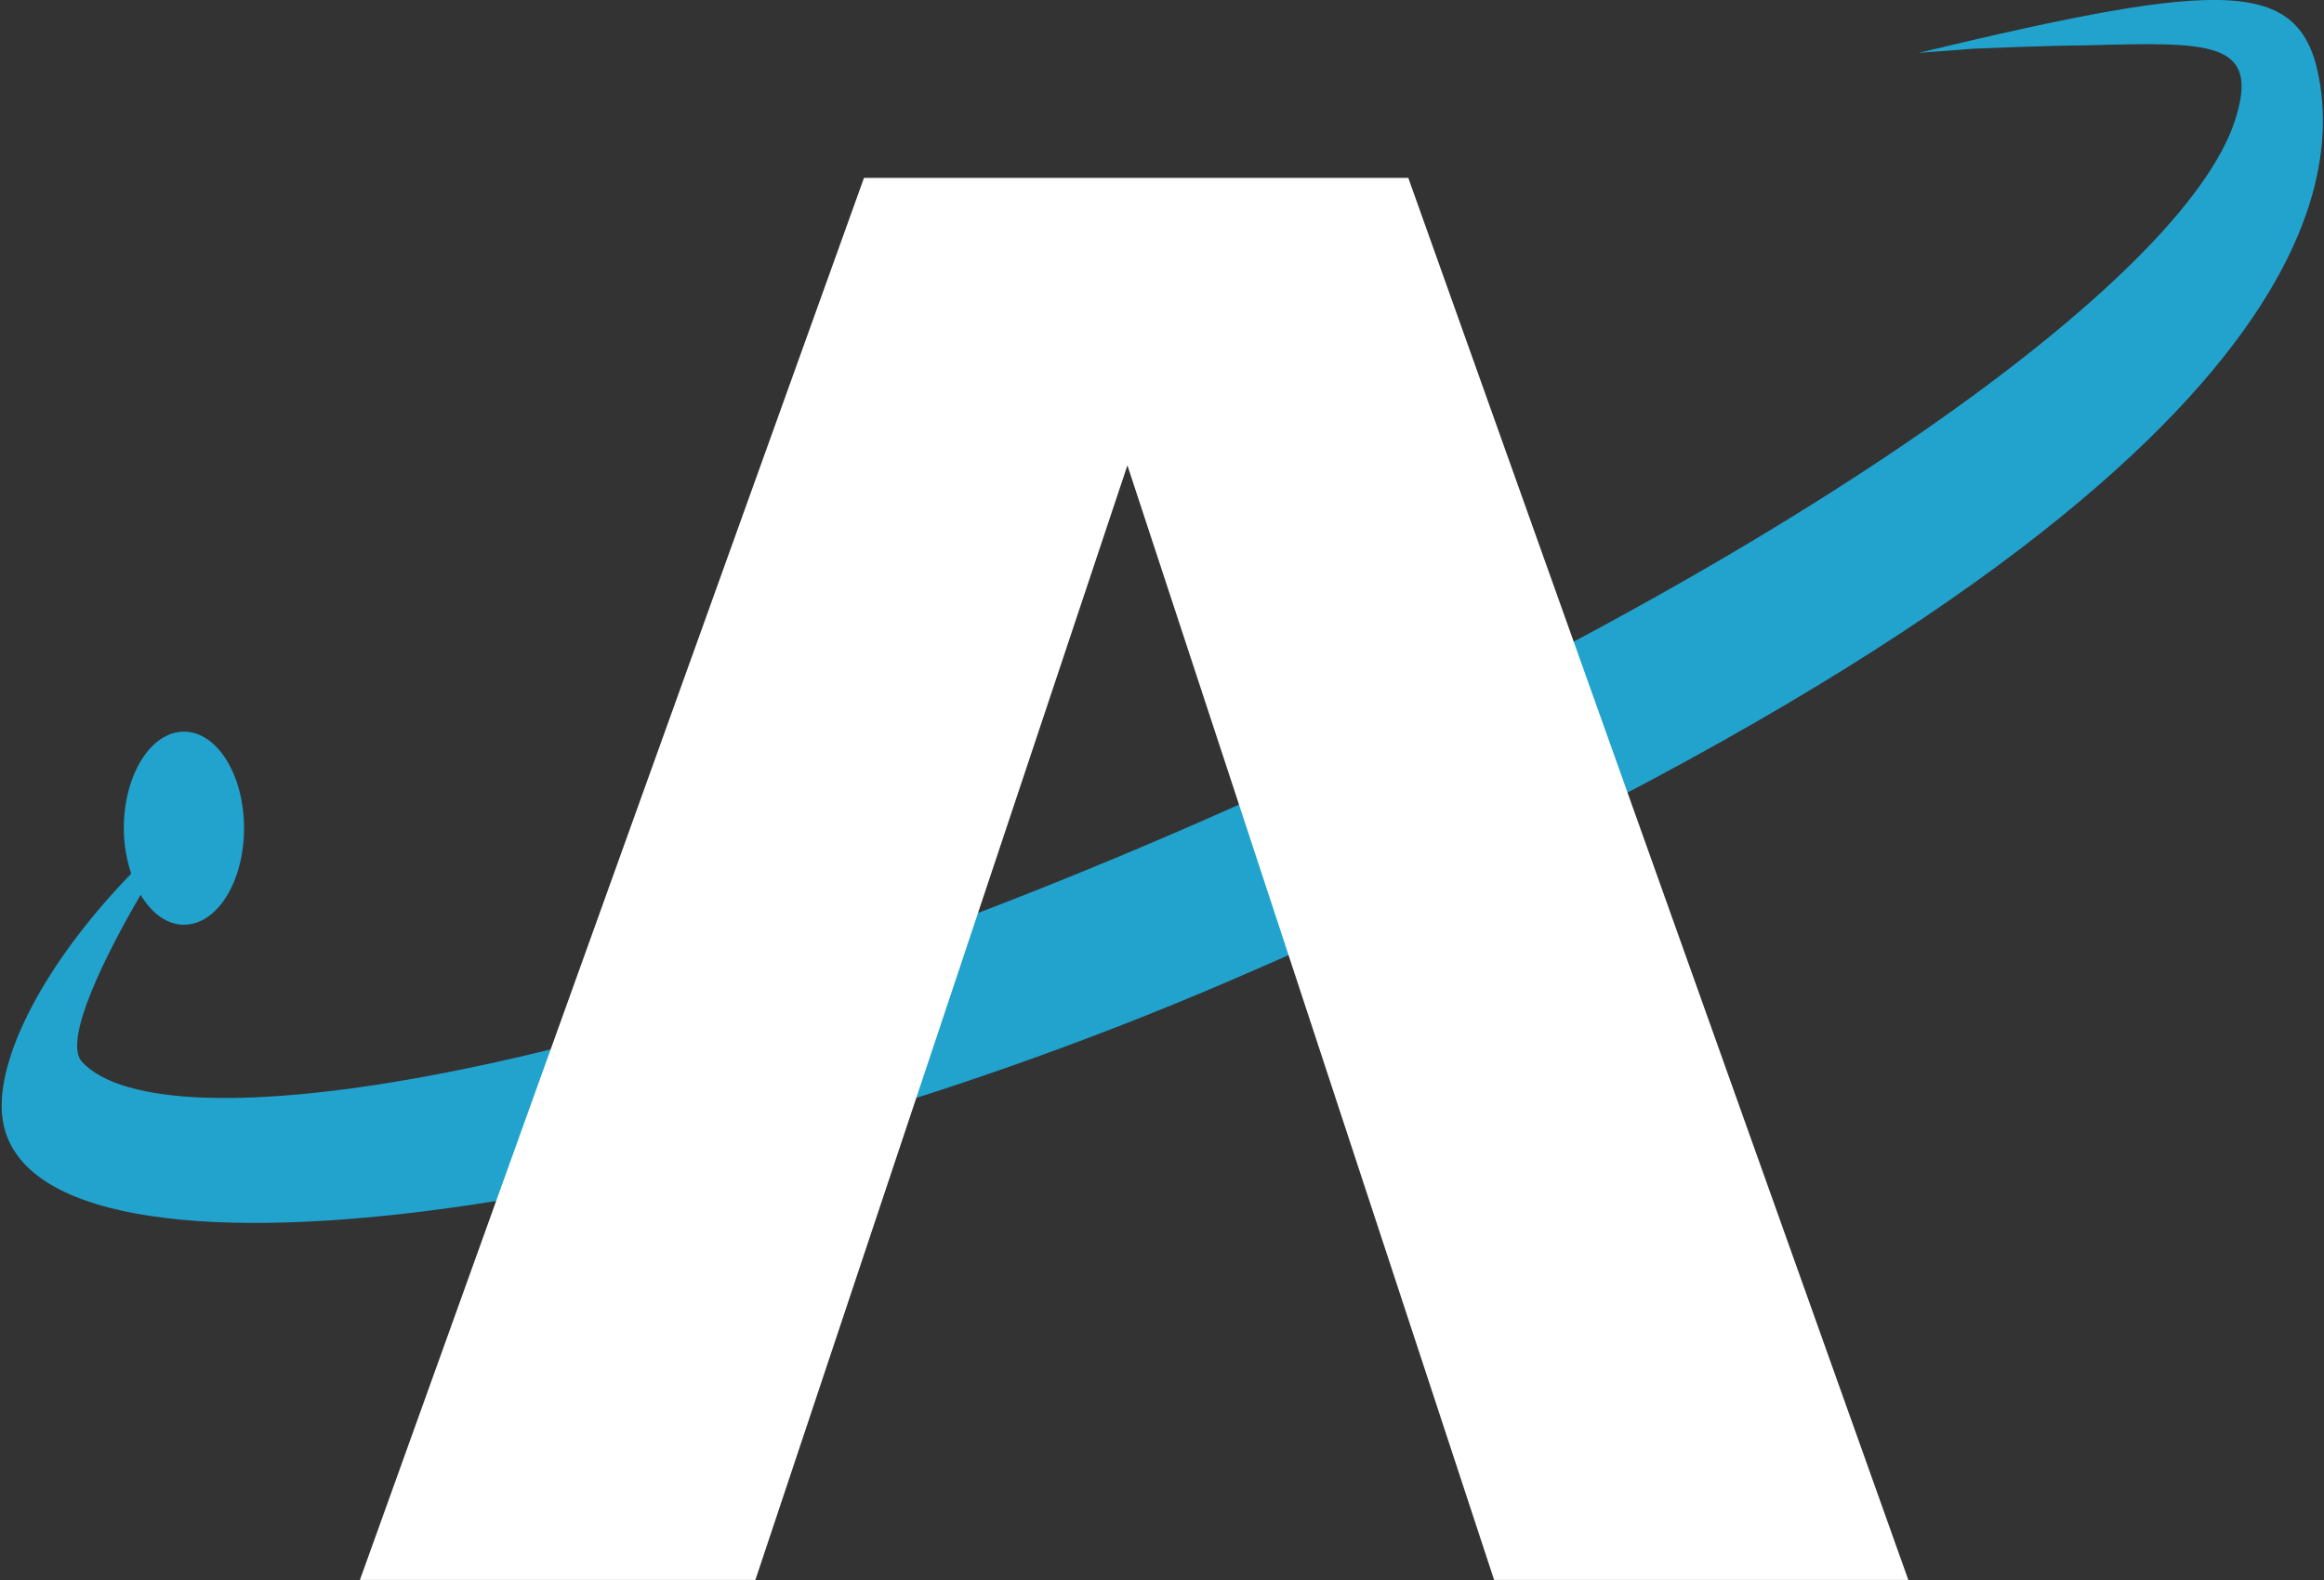
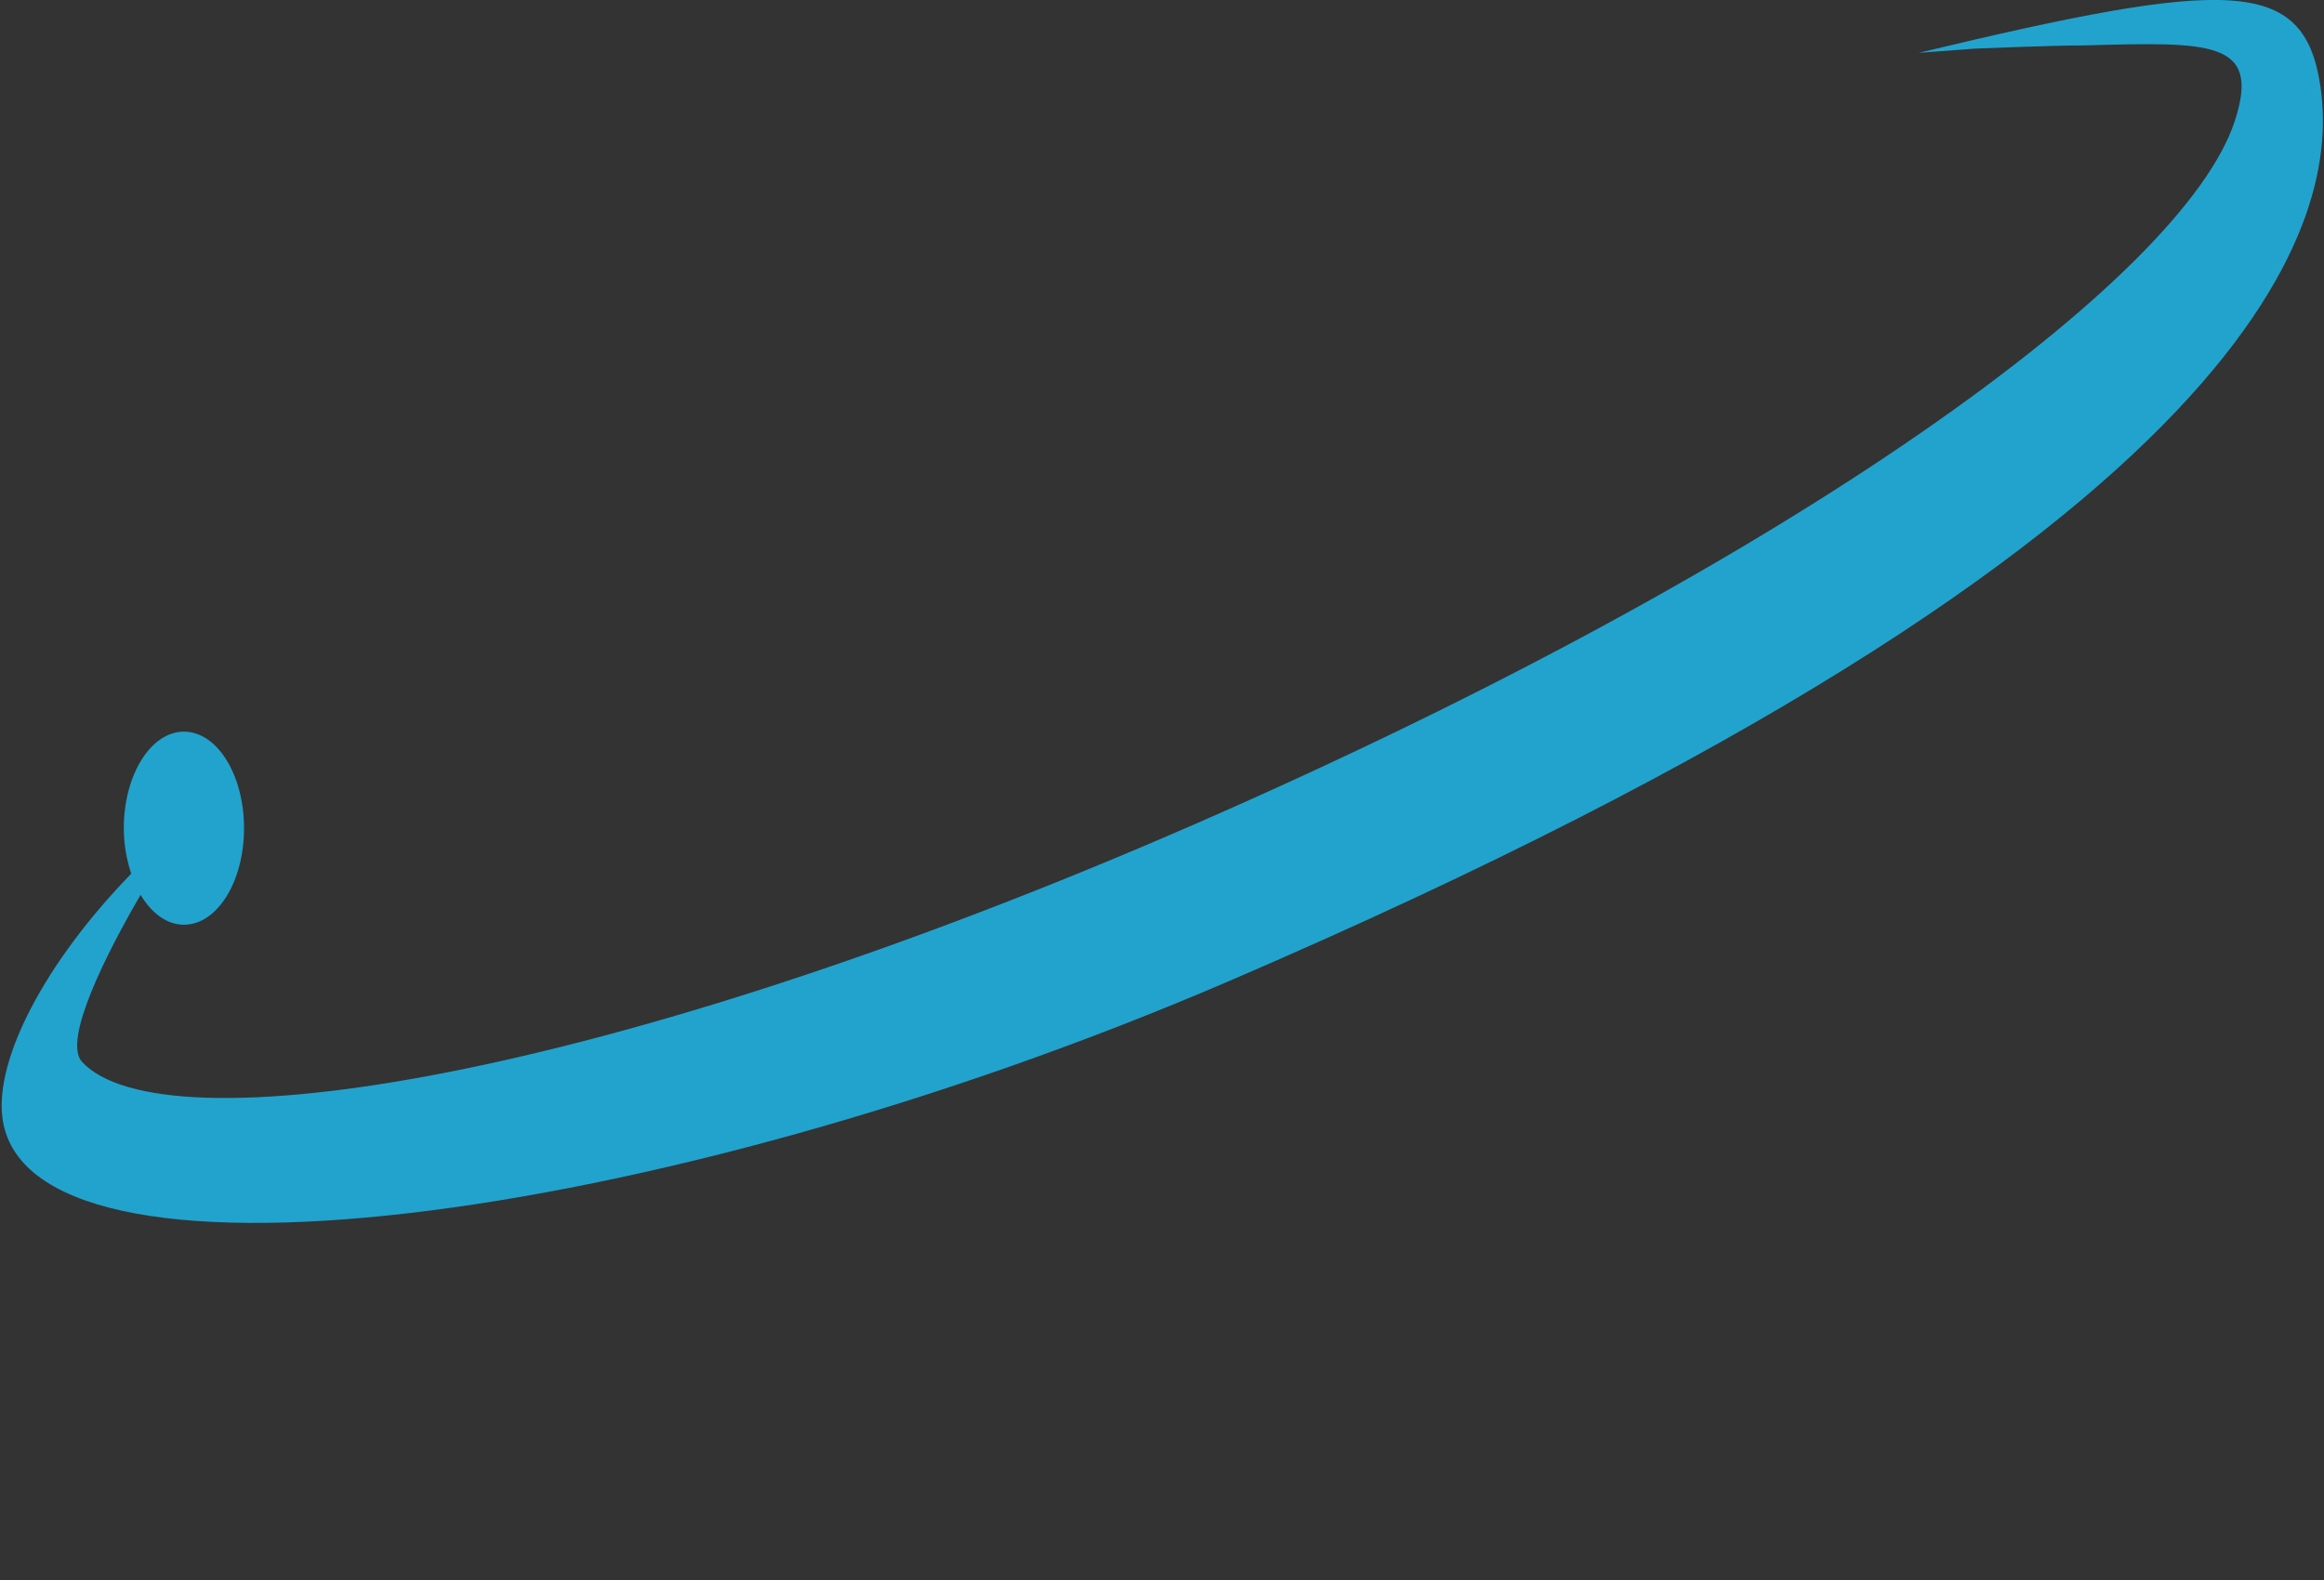
<svg xmlns="http://www.w3.org/2000/svg" version="1.2" viewBox="0 0 1438 978" width="1438" height="978">
  <rect x="0" y="0" width="1438" height="978" fill="#333333" stroke="none" />
  <title>Actelis-svg</title>
  <style>
		.s0 { fill: #21a3ce } 
		.s1 { fill: #ffffff } 
	</style>
  <g id="g10">
    <g id="g12">
      <path id="path16" class="s0" d="m760.2 607.3c-355.4 152.8-745.4 202.1-758.8 83.7-4.1-35.7 25.8-94.7 79.8-150.3-2.8-8.4-4.6-17.9-4.6-28.1 0-33 16.7-59.8 37.2-59.8 20.6 0 37.2 26.8 37.2 59.8 0 33-16.6 59.7-37.2 59.7-10.5 0-20-7.1-26.8-18.5-20.5 35.1-48.5 90-36.3 103.3 49.5 53.9 322.3 13 690.1-147.7 367.9-160.8 610.1-337 642-434.5 16.4-50.2-15.2-48.9-93.1-46.8-20.4 0-67.9 2-67.9 2l-34.6 2.6c192.2-46.1 238.3-47.1 248.5 20.2 11.9 78.9-25.3 274.8-675.5 554.4z" />
-       <path id="path44" class="s1" d="m871.4 110.1l309.4 867.7h-256.3l-226.9-689.8-230.2 689.8h-244.7l311.9-867.7z" />
    </g>
  </g>
</svg>